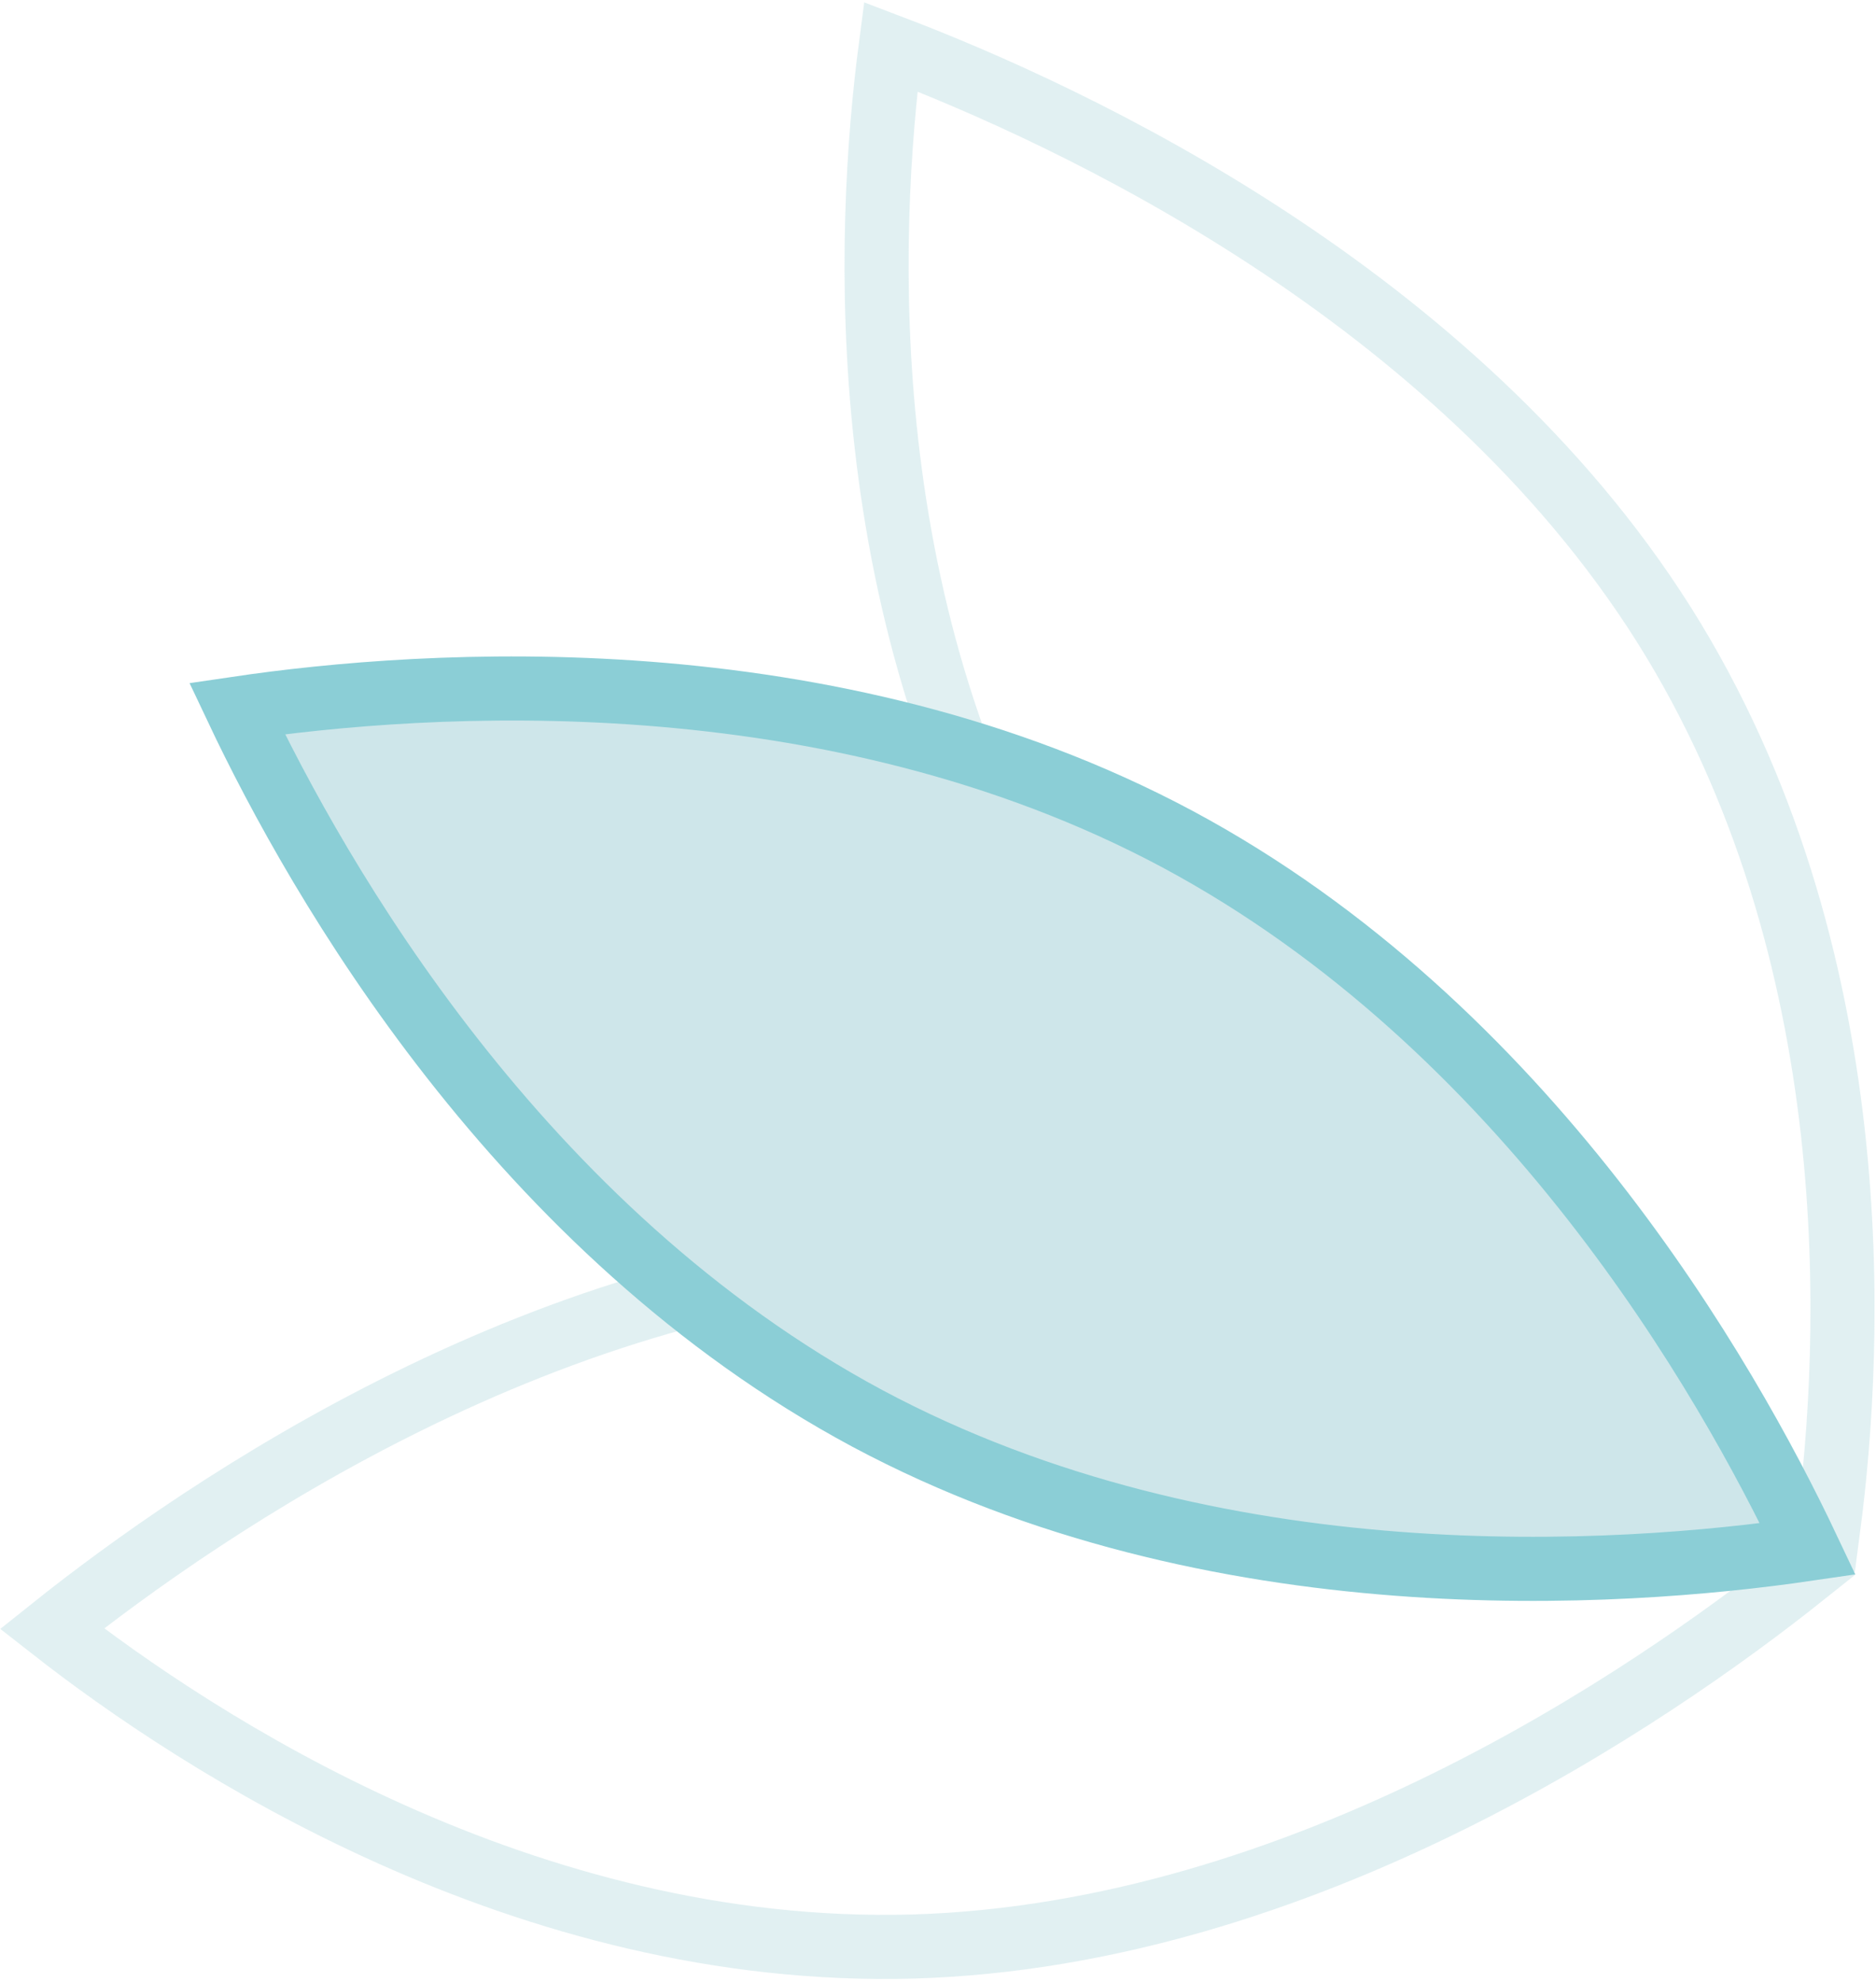
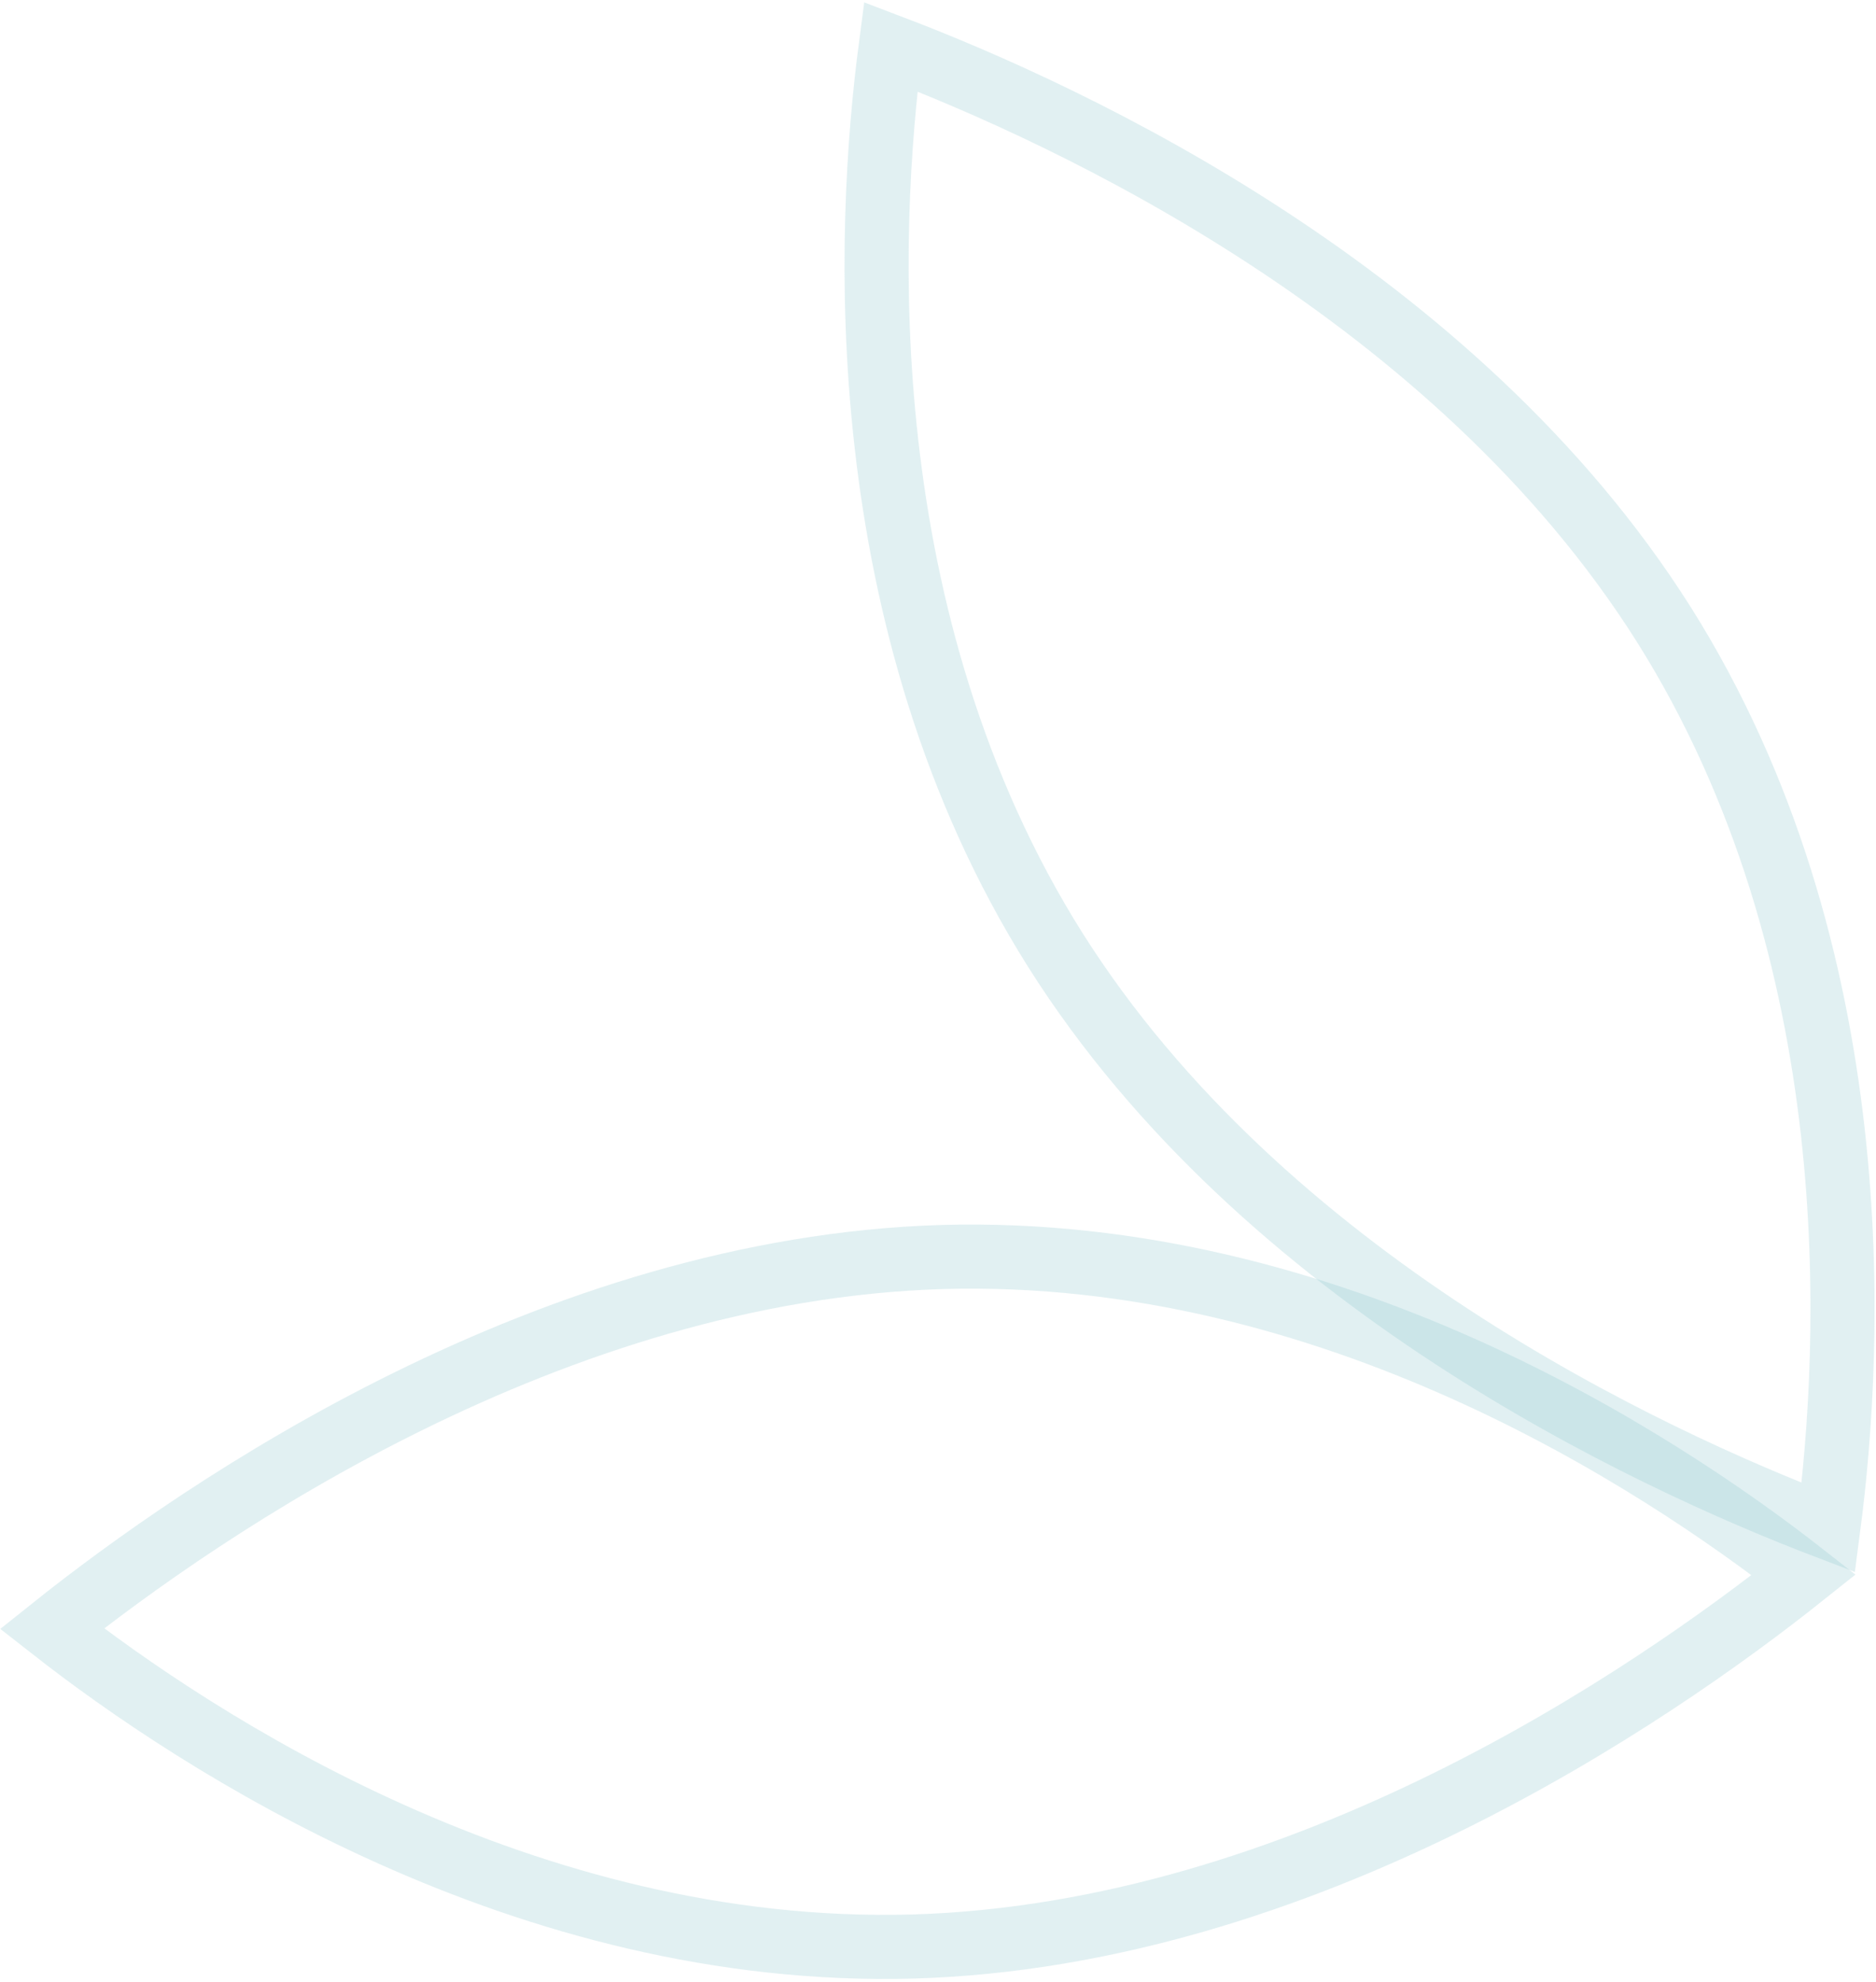
<svg xmlns="http://www.w3.org/2000/svg" width="603" height="637" viewBox="0 0 603 637" fill="none">
  <path opacity="0.25" d="M286.301 15.021C345.303 37.442 467.771 94.621 534.777 200.668C601.293 306.277 595.405 432.175 587.691 490.961C528.647 468.441 406.109 411.216 339.215 305.334C272.706 199.677 278.586 73.768 286.301 15.021Z" stroke="#89C6CE" stroke-width="20.6" />
  <path opacity="0.25" d="M302.928 403.995C427.694 400.462 533.088 469.589 579.773 506.142C530.345 545.515 418.734 621.89 293.545 625.606C168.747 629.104 63.346 559.979 16.696 523.448C66.016 484.062 177.546 407.729 302.927 403.995L302.928 403.995Z" stroke="#89C6CE" stroke-width="20.6" />
-   <path d="M378.441 269.677C266.512 209.868 136.803 218.776 76.187 227.72C102.35 283.042 166.814 395.799 278.82 455.885C390.573 515.614 520.37 506.709 581.076 497.83C554.891 442.472 490.433 329.717 378.441 269.677Z" fill="#CEE6EA" stroke="#8BCED6" stroke-width="20.6" />
</svg>